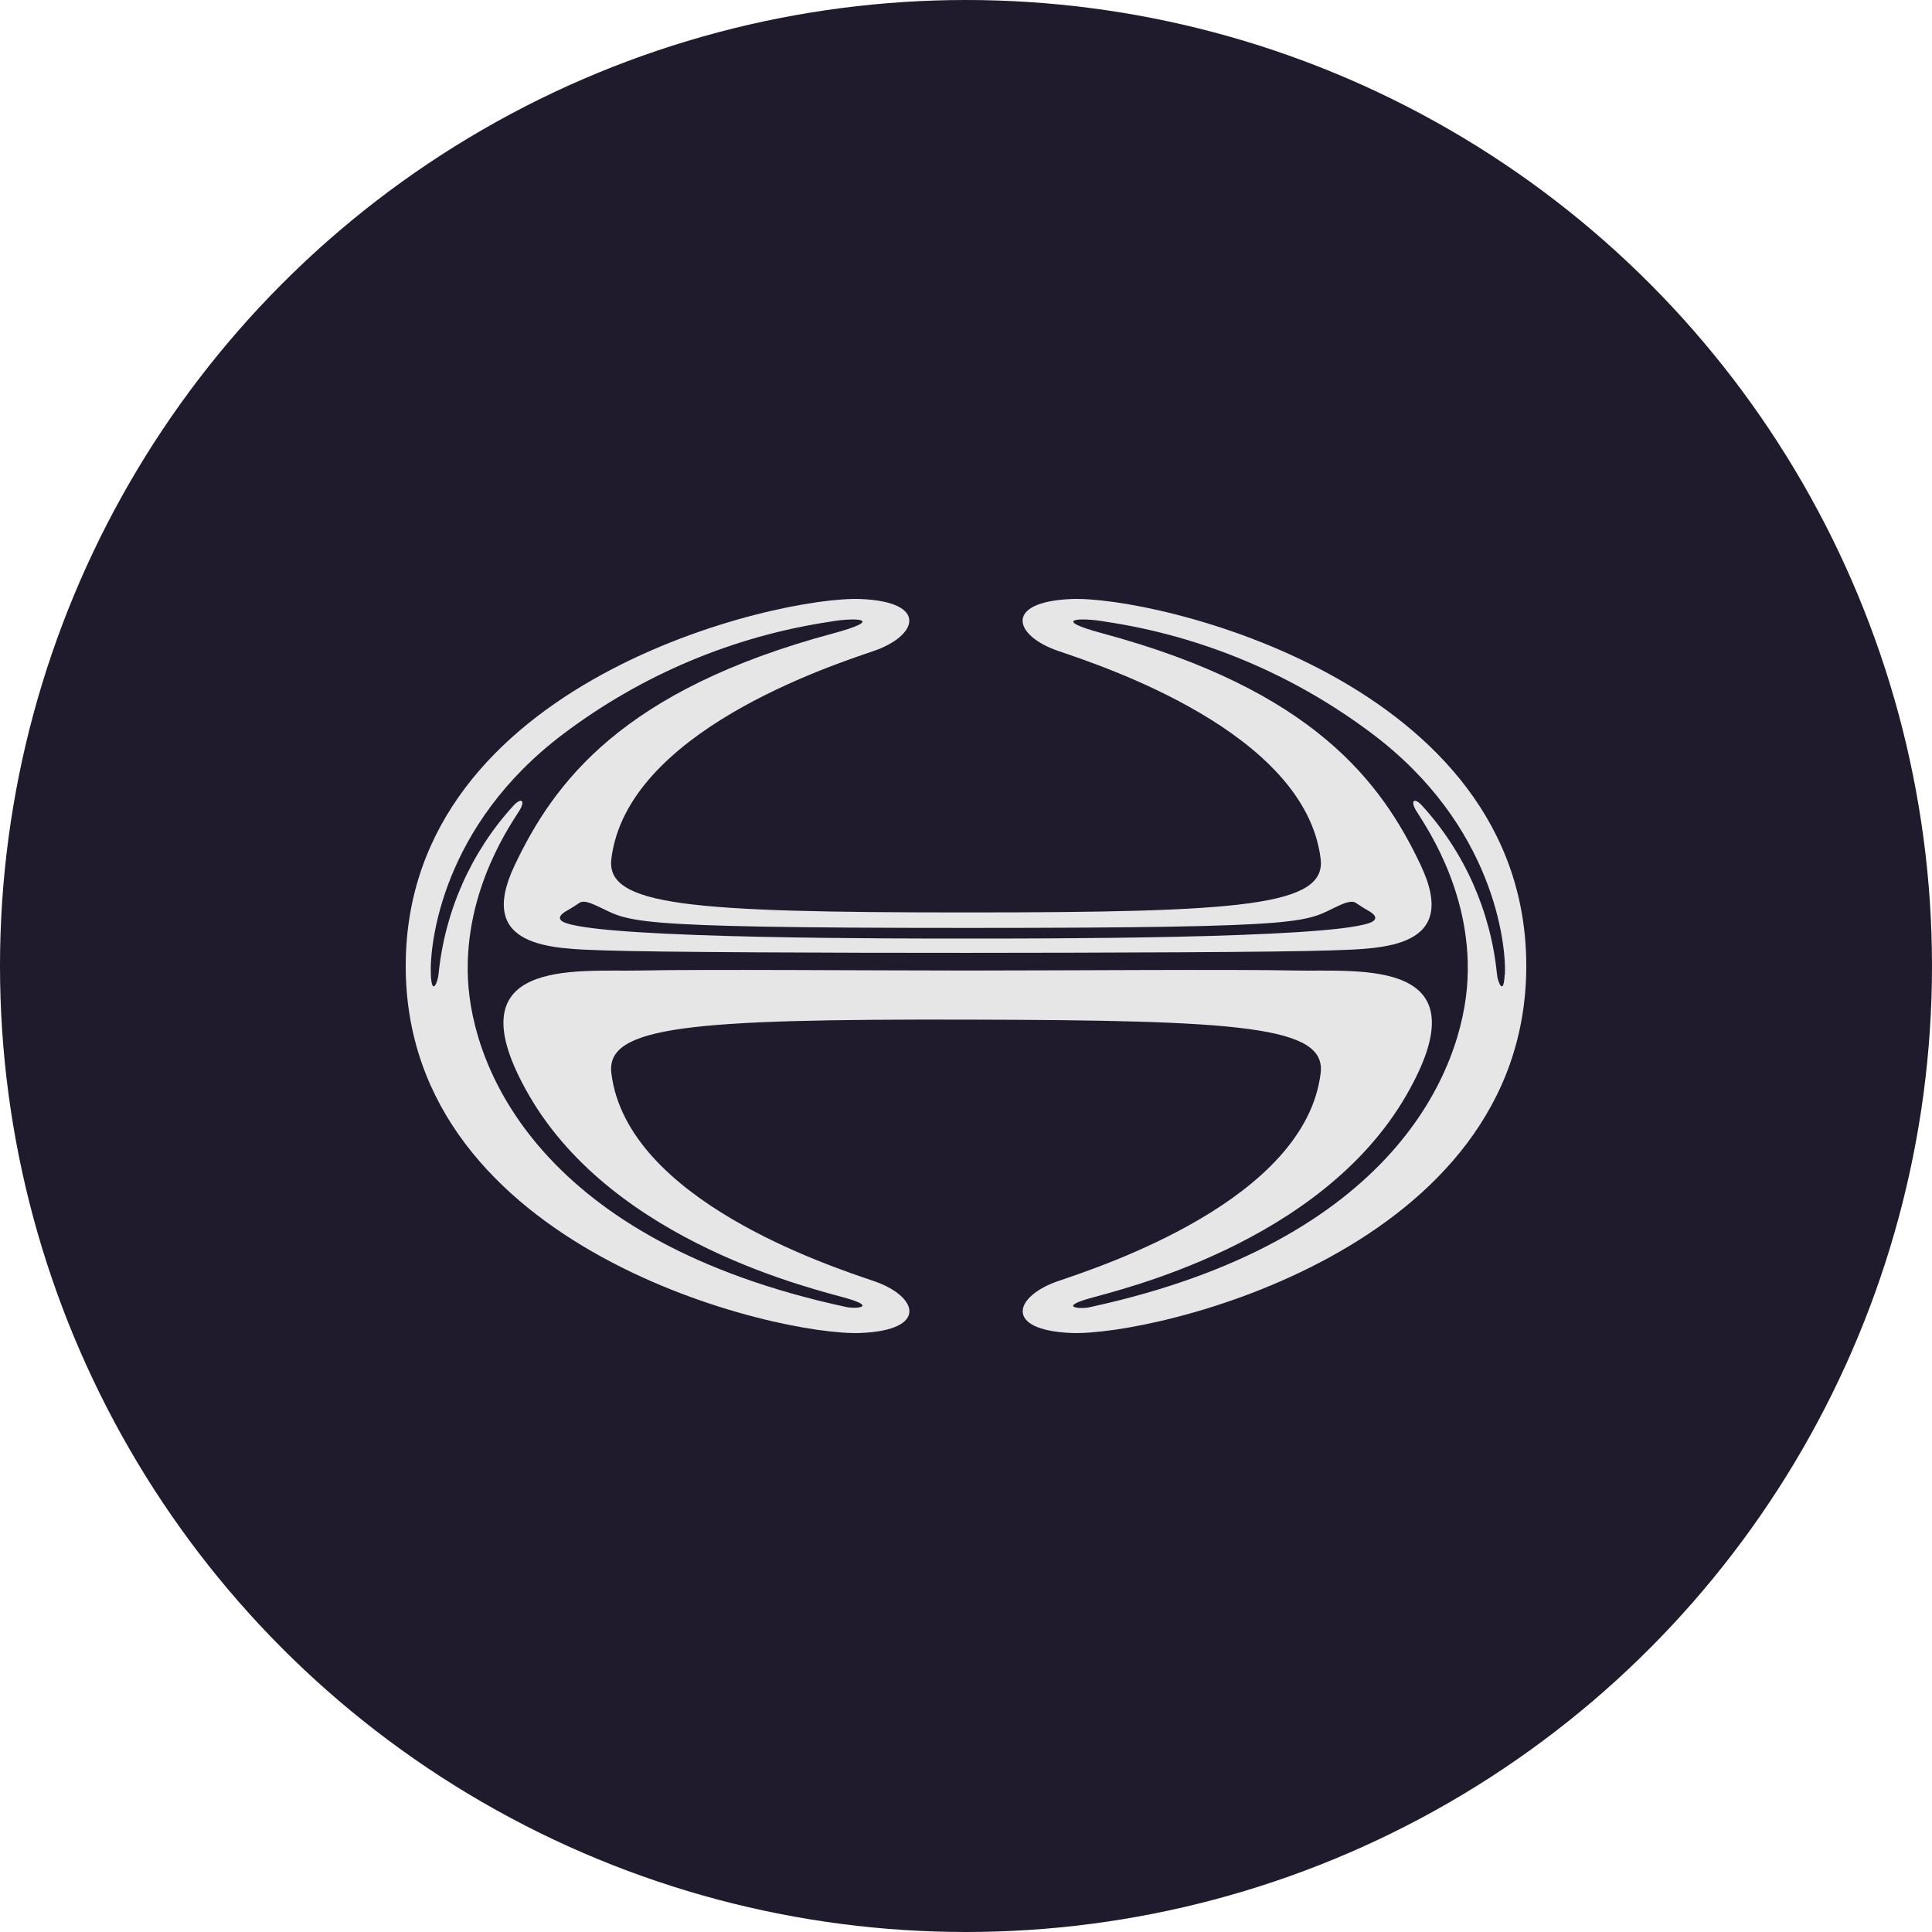
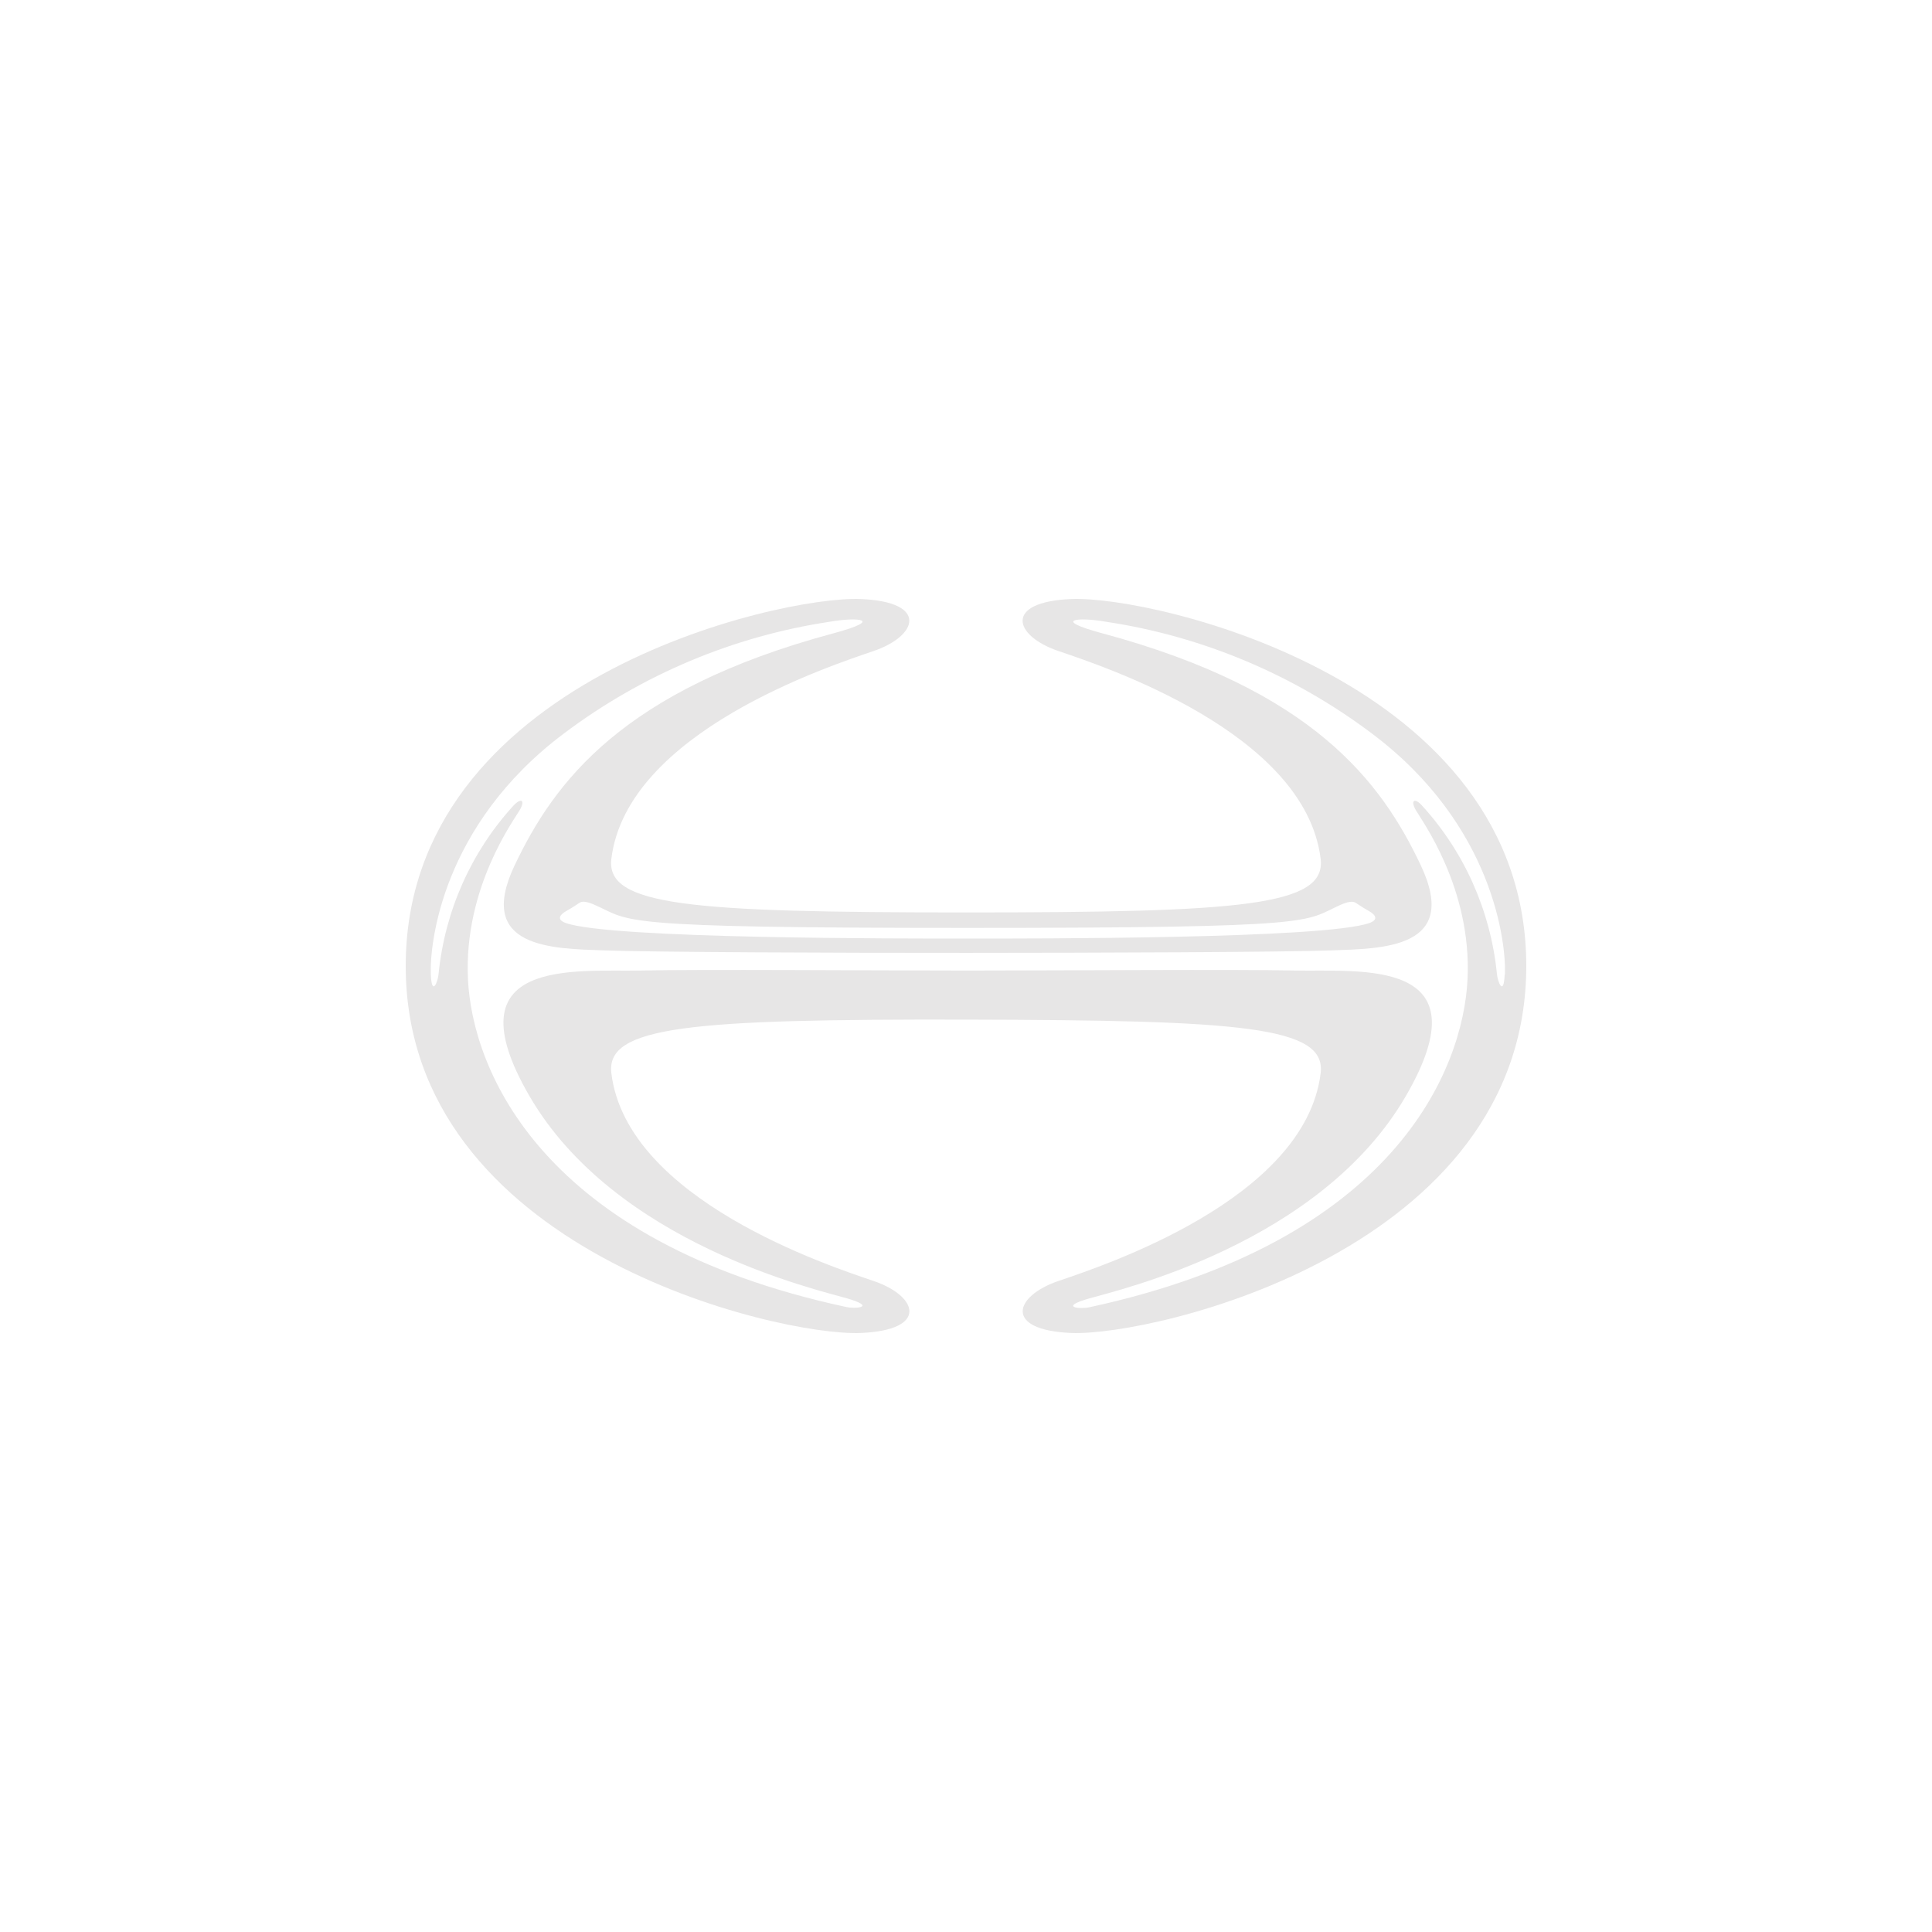
<svg xmlns="http://www.w3.org/2000/svg" width="100" height="100" viewBox="0 0 100 100" fill="none">
-   <circle cx="50" cy="50" r="50" fill="#1F1B2D" />
  <path fill-rule="evenodd" clip-rule="evenodd" d="M79 49.998C79 64.702 59.716 69.16 55.459 68.995C51.927 68.851 52.489 67.086 54.776 66.306C57.063 65.526 67.555 62.094 68.356 55.549C68.657 53.121 64.267 52.805 50 52.775C35.733 52.745 31.343 53.111 31.644 55.549C32.446 62.094 42.924 65.523 45.224 66.306C47.525 67.089 48.073 68.851 44.541 68.995C40.284 69.167 20.997 64.702 21 49.998C21 35.237 40.284 30.837 44.541 31.005C48.073 31.149 47.512 32.911 45.224 33.694C42.937 34.478 32.446 37.903 31.644 44.452C31.343 46.879 35.67 47.228 50 47.228C64.267 47.228 68.657 46.892 68.356 44.452C67.555 37.907 57.076 34.478 54.776 33.694C52.475 32.911 51.927 31.149 55.459 31.005C59.716 30.83 79 35.237 79 49.998ZM30.815 46.852C30.409 46.667 30.155 46.627 30.003 46.724C29.852 46.822 29.673 46.949 29.317 47.151C28.96 47.353 28.799 47.602 29.29 47.776C31.601 48.6 46.663 48.58 50.083 48.58C53.502 48.58 68.564 48.6 70.875 47.776C71.366 47.602 71.205 47.353 70.848 47.151C70.492 46.949 70.31 46.815 70.162 46.724C70.013 46.633 69.756 46.667 69.35 46.852C67.455 47.702 68.551 48.029 50.083 48.029C31.614 48.029 32.71 47.692 30.815 46.852ZM77.894 50.449C77.964 48.876 77.34 42.717 71.01 37.967C66.956 34.916 62.227 32.929 57.241 32.181C55.822 31.929 54.37 32.057 57.056 32.78C67.974 35.718 71.505 40.481 73.541 44.791C75.578 49.101 71.561 49.097 68.921 49.192C66.34 49.286 56.908 49.316 50.089 49.319C43.271 49.323 33.838 49.286 31.257 49.192C28.617 49.097 24.591 49.097 26.637 44.791C28.683 40.485 32.205 35.715 43.139 32.78C45.825 32.057 44.373 31.929 42.954 32.181C37.967 32.929 33.239 34.916 29.185 37.967C22.858 42.714 22.231 48.876 22.3 50.449C22.35 51.602 22.67 50.829 22.703 50.388C23.031 47.143 24.389 44.094 26.571 41.705C26.964 41.278 27.208 41.403 26.901 41.93C26.594 42.458 24 45.964 24.221 50.671C24.442 55.377 28.02 64.265 43.819 67.654C44.287 67.755 45.393 67.654 43.845 67.204C42.297 66.753 31.838 64.376 27.399 56.722C23.221 49.508 29.835 50.308 33.155 50.234C36.155 50.166 45.31 50.234 49.508 50.234H50.663C54.861 50.234 64.016 50.166 67.016 50.234C70.337 50.308 76.951 49.508 72.772 56.722C68.327 64.39 57.894 66.766 56.343 67.217C54.792 67.667 55.901 67.768 56.37 67.667C72.162 64.265 75.739 55.377 75.96 50.671C76.181 45.964 73.578 42.455 73.281 41.93C72.984 41.406 73.231 41.278 73.611 41.705C75.792 44.094 77.15 47.143 77.479 50.388C77.512 50.829 77.832 51.602 77.881 50.449H77.894Z" fill="#E7E6E6" />
</svg>